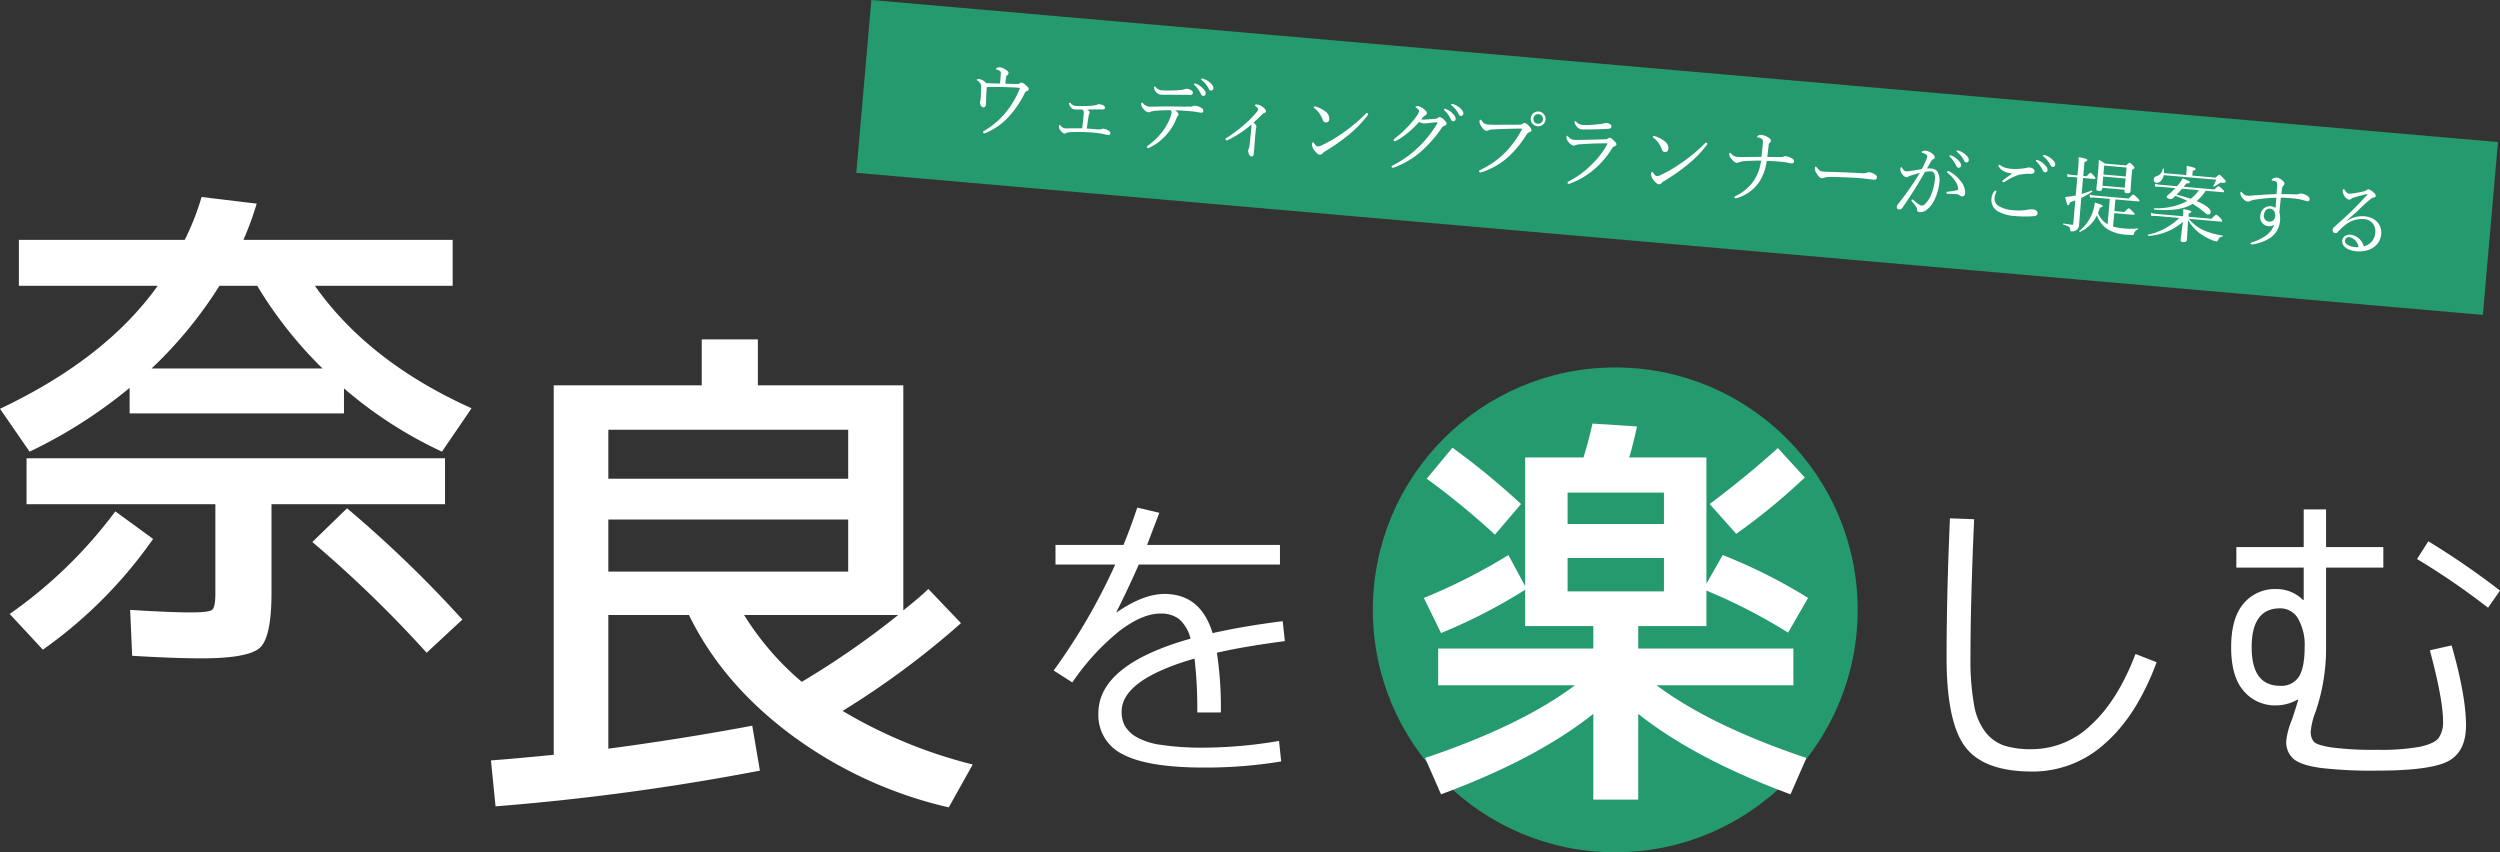
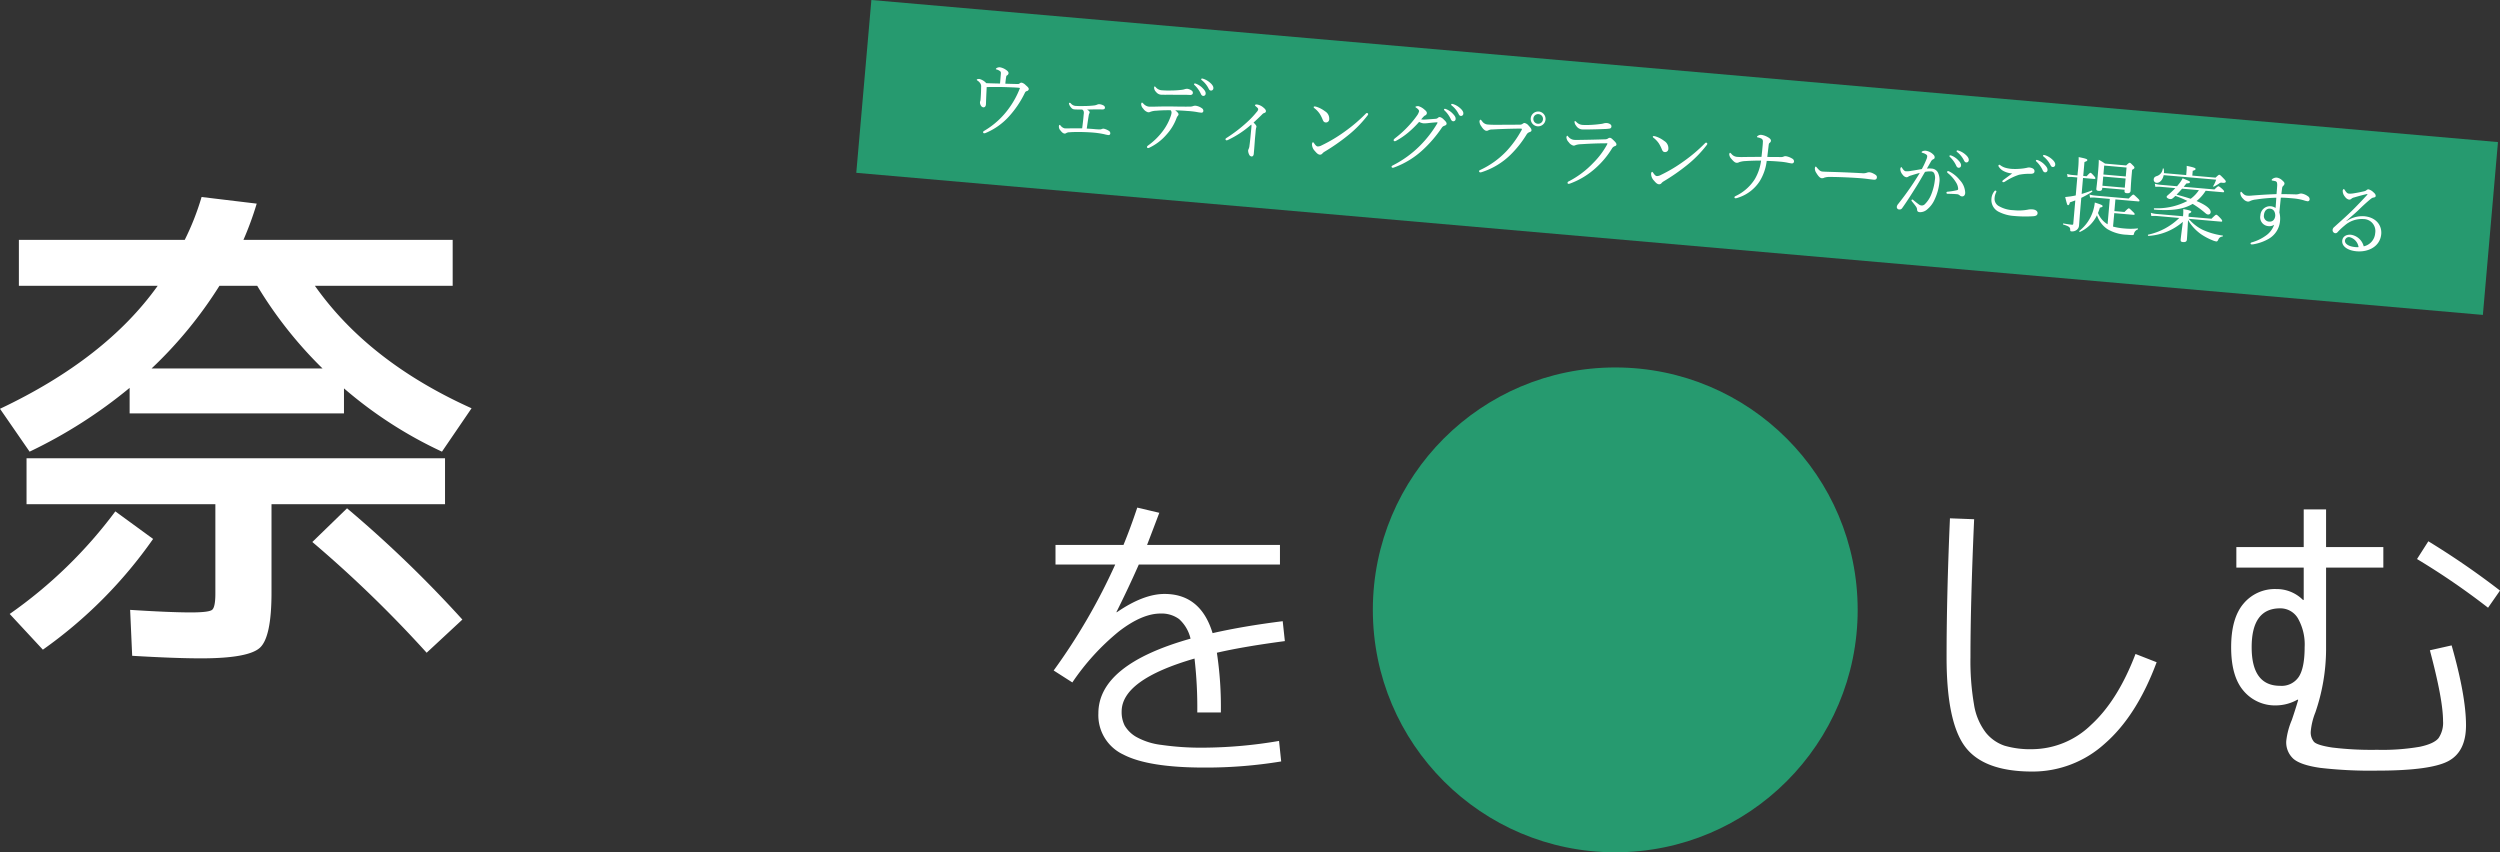
<svg xmlns="http://www.w3.org/2000/svg" width="489.86" height="167" viewBox="0 0 489.86 167">
  <rect x="0" y="0" width="489.86" height="167" fill="#333333" stroke="none" />
  <g id="mv_title" transform="translate(-144 -219)">
    <path d="M-3.2-65A82.721,82.721,0,0,1-16.5-48.8H17A81.446,81.446,0,0,1,4.2-65ZM41-31.2v9H7V-4.9Q7,3.8,4.75,5.9T-6.8,8q-5.1,0-13.5-.5l-.4-9q7.8.5,11.9.5,3.5,0,4.15-.5T-4-4.7V-22.2H-41v-9ZM-44.3-.7A90.064,90.064,0,0,0-23.6-20.8l7.4,5.4A88.993,88.993,0,0,1-37.8,6.3ZM15-14.8l6.8-6.6A234.076,234.076,0,0,1,44.4.4l-7,6.5A237.318,237.318,0,0,0,15-14.8ZM-40.4-32.5l-5.8-8.4Q-25.5-50.7-15.3-65H-42.5v-9H-10a51.145,51.145,0,0,0,3.3-8.4L4.1-81.1A62.1,62.1,0,0,1,1.5-74h41v9h-27Q26-50.1,46.2-41l-5.8,8.5A82.749,82.749,0,0,1,21.2-44.9V-40h-42v-5A94.813,94.813,0,0,1-40.4-32.5Z" transform="translate(190.2 340)" fill="#fff" />
-     <path d="M-23.8-48.2V-38h47V-48.2Zm0-8h47v-9.6h-47ZM14.1-16.4A164.553,164.553,0,0,0,33-29.5H2.8A55.325,55.325,0,0,0,14.1-16.4Zm8,5.7A94.657,94.657,0,0,0,47.6-.2L42.9,8.2A83.031,83.031,0,0,1,12.05-6Q-1.5-16.1-8-29.5H-23.8V-3.3Q-9.5-5.2,4.4-7.8L5.9,1A472.6,472.6,0,0,1-45.9,8l-.9-9q4.1-.3,12.3-1.1V-74.5h29v-9h11v9H34v44.1q3.5-2.8,4.9-4.2l6.4,6.7A165.558,165.558,0,0,1,22.1-10.7Z" transform="translate(287 369)" fill="#fff" />
    <path d="M50.04,1.2A90.816,90.816,0,0,1,34.98,2.4Q24,2.4,19.11-.15a8.5,8.5,0,0,1-4.89-8.07q0-9.54,18.06-14.64a7.433,7.433,0,0,0-2.25-3.84,5.8,5.8,0,0,0-3.63-1.08q-3.6,0-8.13,3.48A46.017,46.017,0,0,0,9.12-14.28L5.46-16.62A117.628,117.628,0,0,0,17.52-37.38H5.82v-3.84H19.14q1.38-3.36,2.7-7.32l4.32,1.02q-1.2,3.18-2.4,6.3H49.8v3.84H22.14q-1.98,4.5-4.38,9.3l.06.06q5.22-3.6,9.36-3.6,7.08,0,9.42,7.68,6.06-1.38,13.74-2.34l.42,3.9Q42.6-21.3,37.44-20.1a70.985,70.985,0,0,1,.78,11.7H33.6a83.488,83.488,0,0,0-.54-10.56Q18.78-14.82,18.78-8.58a5.861,5.861,0,0,0,.6,2.76A6.26,6.26,0,0,0,21.6-3.63a13.316,13.316,0,0,0,4.98,1.59,54.344,54.344,0,0,0,8.4.54A90.257,90.257,0,0,0,49.62-2.82Z" transform="translate(345 367)" fill="#fff" />
    <path d="M21.82-46.26Q21.1-30,21.1-19.2a50.117,50.117,0,0,0,.69,9.21A12.137,12.137,0,0,0,24.07-4.5a8.019,8.019,0,0,0,3.69,2.61,17.881,17.881,0,0,0,5.46.69A16.712,16.712,0,0,0,44.74-5.97q5.22-4.77,8.7-13.89l4.14,1.62Q53.68-7.74,47.41-2.28A21.027,21.027,0,0,1,33.22,3.18q-9.48,0-13.14-4.83T16.42-19.2q0-12.06.66-27.24ZM73.2-40.8H86.4v-7.38h4.38v7.38H102v4.02H90.78v16.2A38.44,38.44,0,0,1,88.68-8.4a13.129,13.129,0,0,0-.9,3.72,2.865,2.865,0,0,0,.63,2.04q.63.66,3.54,1.11a63.292,63.292,0,0,0,8.85.45,43.053,43.053,0,0,0,8.37-.6q2.79-.6,3.66-1.71a5.341,5.341,0,0,0,.87-3.33q0-4.2-2.58-13.86l4.26-.96q2.82,9.9,2.82,15.66,0,5.22-3.54,7.05T100.8,3a85.361,85.361,0,0,1-11.16-.54Q85.86,1.92,84.42.72a4.345,4.345,0,0,1-1.44-3.54A14.476,14.476,0,0,1,84.06-6.9q.66-1.92,1.26-3.96l-.12-.06A8.735,8.735,0,0,1,81-9.78a8.049,8.049,0,0,1-6.36-2.82q-2.46-2.82-2.46-8.58,0-5.7,2.43-8.55A7.989,7.989,0,0,1,81-32.58a7.312,7.312,0,0,1,5.28,2.16l.12-.06v-6.3H73.2Zm35.4,2.34,2.22-3.48a155.634,155.634,0,0,1,14.04,9.66l-2.34,3.36A141.321,141.321,0,0,0,108.6-38.46ZM76.2-21.18q0,7.56,5.58,7.56a4.03,4.03,0,0,0,3.66-1.77q1.14-1.77,1.14-5.79a10.352,10.352,0,0,0-1.29-5.61,3.981,3.981,0,0,0-3.51-2.01Q76.2-28.8,76.2-21.18Z" transform="translate(509 367)" fill="#fff" />
    <rect width="320" height="34" transform="matrix(0.996, 0.087, -0.087, 0.996, 314.742, 219)" fill="#269a6f" />
    <path d="M-134.032-9.328c-.9.064-1.744.112-2.688.16a2.831,2.831,0,0,0-1.392-.7c-.256,0-.528.08-.528.192,0,.064.048.1.192.176a1.924,1.924,0,0,1,.592.512,1.082,1.082,0,0,1,.192.672c.064.8.1,1.552.1,2.288a2.639,2.639,0,0,1-.016.448.511.511,0,0,0-.048.224,1.131,1.131,0,0,0,.192.592.7.7,0,0,0,.528.368c.32,0,.48-.256.48-.608,0-.208-.032-.576-.048-.96-.032-.7-.064-1.488-.1-2.448,1.2-.128,2.272-.224,3.424-.3.992-.048,2.16-.112,2.656-.112a1.9,1.9,0,0,1,.432.032,16.909,16.909,0,0,1-1.76,4.064A15.8,15.8,0,0,1-136.256.128c-.16.128-.256.176-.256.32a.215.215,0,0,0,.224.208.827.827,0,0,0,.336-.112A12.836,12.836,0,0,0-131.7-3.088a19.382,19.382,0,0,0,2.688-4.88.542.542,0,0,1,.368-.352.479.479,0,0,0,.32-.4c0-.272-.368-.512-.672-.736a1.634,1.634,0,0,0-.832-.416.507.507,0,0,0-.368.176.536.536,0,0,1-.384.16c-.768.048-1.488.1-2.416.144,0-.528.016-.976.048-1.3.016-.224.048-.288.128-.336a.55.55,0,0,0,.272-.432c0-.288-.224-.464-.624-.688a2.91,2.91,0,0,0-1.152-.352,1.113,1.113,0,0,0-.592.176c-.08.048-.176.16-.176.224s.048.064.128.08a1.892,1.892,0,0,1,.672.24c.256.144.256.272.256.688Zm17.7,7.312c.064-1.1.1-1.808.16-2.576a1.557,1.557,0,0,1,.064-.384.53.53,0,0,0,.064-.24.418.418,0,0,0-.224-.32,1.56,1.56,0,0,0-.336-.192c.816-.1,1.7-.192,2.512-.256.208-.016.416-.016.592-.048s.368-.112.368-.352a.511.511,0,0,0-.256-.4,2.088,2.088,0,0,0-.928-.208,1.055,1.055,0,0,0-.4.128,2.105,2.105,0,0,1-.576.208,16.61,16.61,0,0,1-1.856.272,14.993,14.993,0,0,1-1.648.128,1.333,1.333,0,0,1-1.04-.368.422.422,0,0,0-.256-.144.175.175,0,0,0-.144.176,1.769,1.769,0,0,0,.5.752.864.864,0,0,0,.688.288c.272,0,.7-.032,1.5-.1a.73.73,0,0,1,.3.272,1.2,1.2,0,0,1,.08.592c0,.912-.016,1.792-.064,2.8-.992.08-1.808.16-2.608.24a7.257,7.257,0,0,1-.832.064,1.415,1.415,0,0,1-.8-.448.4.4,0,0,0-.224-.144c-.048,0-.112.112-.112.224a1.074,1.074,0,0,0,.384.864c.352.384.608.528.848.528A.533.533,0,0,0-120.24-.8a1.321,1.321,0,0,1,.656-.208c.768-.128,1.584-.192,2.432-.256.784-.048,1.552-.08,2.3-.08a16.85,16.85,0,0,1,2.016.128,5.648,5.648,0,0,0,.8.1c.224,0,.384-.1.384-.368a.567.567,0,0,0-.352-.48,2.965,2.965,0,0,0-1.008-.32.8.8,0,0,0-.4.112,1.021,1.021,0,0,1-.368.1c-.224.016-.512.032-.928.032C-115.248-2.048-115.744-2.032-116.336-2.016ZM-97.408-11.5a2.016,2.016,0,0,0-.592.176,4.844,4.844,0,0,1-.8.192,18.247,18.247,0,0,1-1.84.256,15.976,15.976,0,0,1-1.616.1,1.685,1.685,0,0,1-1.3-.48c-.1-.1-.16-.144-.224-.144s-.1.08-.1.208a1.167,1.167,0,0,0,.448.832,1.36,1.36,0,0,0,1.008.464c.16,0,.752-.048,1.072-.08,1.1-.1,2.464-.208,3.584-.3.416-.048.736-.048,1.04-.064.32-.016.5-.192.5-.384a.508.508,0,0,0-.288-.512A1.923,1.923,0,0,0-97.408-11.5Zm-2.848,4.48a.711.711,0,0,1,.208.528,2.747,2.747,0,0,1-.112.656,10.442,10.442,0,0,1-1.3,3.04,13.128,13.128,0,0,1-2.56,2.992c-.192.16-.24.256-.24.352a.2.2,0,0,0,.224.192.46.46,0,0,0,.24-.08,10.264,10.264,0,0,0,3.152-2.88A9.9,9.9,0,0,0-98.976-5.6a1.5,1.5,0,0,1,.224-.48.464.464,0,0,0,.1-.256c0-.24-.336-.528-.736-.752.736-.048,1.648-.08,2.336-.08a16.745,16.745,0,0,1,1.792.032,9.575,9.575,0,0,0,1.024.064.353.353,0,0,0,.368-.368.587.587,0,0,0-.336-.512,2.726,2.726,0,0,0-1.264-.384,1.342,1.342,0,0,0-.512.128,1.8,1.8,0,0,1-.576.144c-1.12.112-2.208.192-3.408.272-1.472.112-2.512.224-3.744.368-.352.032-.64.064-.928.064a1.727,1.727,0,0,1-1.072-.5c-.144-.112-.224-.176-.272-.176-.08,0-.144.128-.144.32a1.3,1.3,0,0,0,.48.848,1.7,1.7,0,0,0,1.008.624.72.72,0,0,0,.384-.1,3.45,3.45,0,0,1,1.152-.336A26.624,26.624,0,0,1-100.256-7.024Zm4.288-5.648a.165.165,0,0,0-.176.16.248.248,0,0,0,.112.16,5.537,5.537,0,0,1,1.344,1.536q.216.432.528.432a.445.445,0,0,0,.448-.48c0-.336-.224-.624-.608-.96a3.6,3.6,0,0,0-1.392-.8A.91.91,0,0,0-95.968-12.672Zm1.3-1.088a.16.16,0,0,0-.16.16.193.193,0,0,0,.112.16,4.879,4.879,0,0,1,1.472,1.5c.176.3.3.384.512.384a.454.454,0,0,0,.432-.512c0-.368-.352-.736-.736-1.008a3.778,3.778,0,0,0-1.28-.624A2.089,2.089,0,0,0-94.672-13.76Zm10.8,7.728C-83.3-6.656-82.8-7.2-82.288-7.824A.961.961,0,0,1-81.92-8.1a.357.357,0,0,0,.272-.368c0-.224-.24-.464-.56-.672a2.5,2.5,0,0,0-1.264-.48c-.272,0-.416.08-.416.176,0,.08.128.16.3.288.24.16.4.32.4.448a.891.891,0,0,1-.208.5A17.766,17.766,0,0,1-85.216-5.92,28.609,28.609,0,0,1-88.88-2.576c-.128.1-.192.192-.192.272a.274.274,0,0,0,.224.208.831.831,0,0,0,.32-.128A19.278,19.278,0,0,0-84.288-5.6c.064.1.08.192.08.48,0,.608-.016,1.328-.016,1.984-.016.688-.016,1.2-.048,1.648a1.84,1.84,0,0,1-.08.608,1.334,1.334,0,0,0-.1.4A1.843,1.843,0,0,0-84.176.3a.584.584,0,0,0,.5.32c.224,0,.384-.208.384-.56,0-.656,0-1.424-.016-2.3-.016-.768,0-1.472,0-1.984a5.161,5.161,0,0,1,.032-.816.977.977,0,0,0,.048-.208C-83.232-5.456-83.44-5.7-83.872-6.032Zm22-3.808A.331.331,0,0,0-62.1-9.7,30.735,30.735,0,0,1-65.9-5.84a28.925,28.925,0,0,1-4.272,3.088,1.592,1.592,0,0,1-.752.288c-.256,0-.448-.176-.768-.56-.112-.128-.16-.176-.224-.176-.112,0-.176.16-.176.4a1.949,1.949,0,0,0,.688,1.28c.352.352.656.624,1.024.624a.6.6,0,0,0,.512-.32,1.855,1.855,0,0,1,.4-.368A40.382,40.382,0,0,0-65.3-5.056a22.784,22.784,0,0,0,3.552-4.288.508.508,0,0,0,.112-.288C-61.632-9.728-61.776-9.84-61.872-9.84Zm-10.352-.384c-.1,0-.176.064-.176.128a.247.247,0,0,0,.128.192A4.832,4.832,0,0,1-71.12-8.9a6.949,6.949,0,0,1,.672,1.072c.208.416.352.544.688.544a.635.635,0,0,0,.608-.7,1.666,1.666,0,0,0-.96-1.472,5.445,5.445,0,0,0-1.776-.736A1.677,1.677,0,0,0-72.224-10.224Zm20.672,1.232a2.339,2.339,0,0,0,.832.208,5.726,5.726,0,0,0,.944-.128c.624-.128,1.5-.288,1.744-.3a.073.073,0,0,1,.08.064.5.5,0,0,1-.032.128,22.229,22.229,0,0,1-3.024,4.688,20.765,20.765,0,0,1-4.96,4.288c-.144.1-.208.16-.208.256a.222.222,0,0,0,.192.208.782.782,0,0,0,.3-.08A16.693,16.693,0,0,0-50.272-3.68,24.619,24.619,0,0,0-47.04-8.208a.9.9,0,0,1,.512-.464c.208-.1.368-.208.368-.416,0-.256-.24-.48-.608-.768a1.68,1.68,0,0,0-.816-.432.522.522,0,0,0-.368.192.7.7,0,0,1-.368.208c-.544.1-1.04.176-1.76.288a6.07,6.07,0,0,1-.912.1A.912.912,0,0,1-51.2-9.52c.448-.608.528-.72.688-.816a.553.553,0,0,0,.32-.464c0-.24-.16-.432-.544-.688a2.965,2.965,0,0,0-1.216-.56c-.288,0-.576.112-.576.192s.1.112.208.176c.416.24.576.448.576.624a2.553,2.553,0,0,1-.368.928,18.994,18.994,0,0,1-1.44,2.112,20.344,20.344,0,0,1-2.3,2.512c-.224.208-.368.368-.368.48a.2.2,0,0,0,.208.224.539.539,0,0,0,.3-.112,14.522,14.522,0,0,0,2.3-1.9A20.093,20.093,0,0,0-51.552-8.992Zm4.816-2.992a.165.165,0,0,0-.176.16.248.248,0,0,0,.112.16,5.537,5.537,0,0,1,1.344,1.536q.216.432.528.432a.445.445,0,0,0,.448-.48c0-.336-.224-.624-.608-.96a3.6,3.6,0,0,0-1.392-.8A.91.91,0,0,0-46.736-11.984Zm1.3-1.088a.16.16,0,0,0-.16.16.193.193,0,0,0,.112.16,4.879,4.879,0,0,1,1.472,1.5c.176.3.3.384.512.384a.454.454,0,0,0,.432-.512c0-.368-.352-.736-.736-1.008a3.778,3.778,0,0,0-1.28-.624A2.089,2.089,0,0,0-45.44-13.072Zm6.656,12.9a1.058,1.058,0,0,0,.352-.1A14.289,14.289,0,0,0-33.12-4.16a20.722,20.722,0,0,0,2.752-4.176,1.061,1.061,0,0,1,.528-.528c.192-.08.368-.176.368-.368,0-.272-.224-.528-.608-.864a1.45,1.45,0,0,0-.88-.48.693.693,0,0,0-.384.224.948.948,0,0,1-.576.192c-1.568.16-3.2.3-4.816.448-.608.048-1.008.064-1.392.064a1.457,1.457,0,0,1-1.152-.56c-.128-.128-.24-.256-.32-.256-.064,0-.176.08-.176.352a1.641,1.641,0,0,0,.432.912c.384.528.784.8,1.04.8a.643.643,0,0,0,.416-.128,1.573,1.573,0,0,1,.752-.224c1.248-.192,3.392-.448,4.976-.608.368-.032.56-.048.64-.048.1,0,.16.016.16.08a.913.913,0,0,1-.128.368,19.983,19.983,0,0,1-2.5,4.176,16.8,16.8,0,0,1-4.752,4.1c-.176.1-.272.176-.272.288A.241.241,0,0,0-38.784-.176Zm10.416-12.88A1.461,1.461,0,0,0-29.824-11.6a1.461,1.461,0,0,0,1.456,1.456A1.461,1.461,0,0,0-26.912-11.6,1.461,1.461,0,0,0-28.368-13.056Zm0,.512a.936.936,0,0,1,.944.944.936.936,0,0,1-.944.944.936.936,0,0,1-.944-.944A.936.936,0,0,1-28.368-12.544Zm13.44.576a1.771,1.771,0,0,0-.48.08,3.335,3.335,0,0,1-.48.16,22.515,22.515,0,0,1-2.56.448c-.528.048-.768.08-1.056.08a1.827,1.827,0,0,1-1.376-.48c-.112-.1-.176-.128-.24-.128a.114.114,0,0,0-.112.128,1.377,1.377,0,0,0,.4.768,1.539,1.539,0,0,0,1.152.608c.208,0,.608-.032.944-.064,1.088-.112,2.56-.272,3.488-.4a7.39,7.39,0,0,0,1.008-.176.4.4,0,0,0,.3-.448C-13.936-11.76-14.432-11.968-14.928-11.968ZM-21.344.56a.951.951,0,0,0,.3-.08,15.362,15.362,0,0,0,4.864-3.6,16.8,16.8,0,0,0,2.72-3.936,1.006,1.006,0,0,1,.48-.512c.208-.08.336-.176.336-.352,0-.192-.144-.384-.432-.624-.5-.416-.7-.592-.96-.592a.614.614,0,0,0-.368.176.992.992,0,0,1-.464.192c-1.584.192-3.6.416-4.928.544a9.84,9.84,0,0,1-1.184.1,1.646,1.646,0,0,1-1.2-.528c-.1-.1-.16-.16-.192-.16-.1,0-.16.128-.16.352a1.512,1.512,0,0,0,.528.88,1.681,1.681,0,0,0,.96.592.748.748,0,0,0,.448-.144,3.672,3.672,0,0,1,.992-.256c1.376-.208,2.976-.432,4.736-.592.128-.016.288-.032.352-.032s.1.016.1.064a1.408,1.408,0,0,1-.1.272A15.673,15.673,0,0,1-16.88-3.92,17.971,17.971,0,0,1-21.376.1a.28.28,0,0,0-.16.24C-21.536.512-21.44.56-21.344.56ZM4.848-9.84a.331.331,0,0,0-.224.144A30.736,30.736,0,0,1,.816-5.84,28.925,28.925,0,0,1-3.456-2.752a1.592,1.592,0,0,1-.752.288c-.256,0-.448-.176-.768-.56-.112-.128-.16-.176-.224-.176-.112,0-.176.16-.176.4a1.949,1.949,0,0,0,.688,1.28c.352.352.656.624,1.024.624a.6.6,0,0,0,.512-.32,1.855,1.855,0,0,1,.4-.368A40.383,40.383,0,0,0,1.424-5.056,22.784,22.784,0,0,0,4.976-9.344a.508.508,0,0,0,.112-.288C5.088-9.728,4.944-9.84,4.848-9.84ZM-5.5-10.224c-.1,0-.176.064-.176.128a.247.247,0,0,0,.128.192A4.832,4.832,0,0,1-4.4-8.9a6.948,6.948,0,0,1,.672,1.072c.208.416.352.544.688.544a.635.635,0,0,0,.608-.7,1.666,1.666,0,0,0-.96-1.472,5.445,5.445,0,0,0-1.776-.736A1.677,1.677,0,0,0-5.5-10.224ZM15.888-8c-1.552.144-2.576.24-3.808.368-.3.032-.7.048-.976.048a1.568,1.568,0,0,1-1.152-.5c-.144-.112-.208-.176-.272-.176s-.128.128-.128.32a1.415,1.415,0,0,0,.48.832c.464.464.768.688,1.056.688a.86.86,0,0,0,.528-.16,4.282,4.282,0,0,1,1.168-.32c.96-.144,1.824-.256,3.088-.368a9.6,9.6,0,0,1-.9,3.712A8.992,8.992,0,0,1,11.52.08c-.16.1-.224.16-.224.272a.182.182,0,0,0,.192.176A1.107,1.107,0,0,0,11.936.4a7.882,7.882,0,0,0,4.048-3.68A9.83,9.83,0,0,0,16.976-7.3c.976-.064,1.712-.08,2.432-.08a12.983,12.983,0,0,1,1.6.064,7.97,7.97,0,0,0,.848.08.413.413,0,0,0,.464-.432.65.65,0,0,0-.432-.528,3.438,3.438,0,0,0-1.264-.352.923.923,0,0,0-.416.112,1.167,1.167,0,0,1-.528.144c-.9.064-1.712.144-2.656.208.016-.832.048-1.648.064-2.24.016-.3,0-.4.16-.56a.508.508,0,0,0,.208-.416c0-.224-.208-.448-.64-.64a3.511,3.511,0,0,0-1.3-.352.965.965,0,0,0-.624.192c-.112.064-.224.192-.224.24,0,.08.064.112.16.128a2.281,2.281,0,0,1,.848.224.706.706,0,0,1,.224.56c.032.5.016.88.016,1.264C15.92-9.328,15.9-8.672,15.888-8ZM28.5-5.008a3.35,3.35,0,0,1,1.1-.24c2.1-.176,4.928-.272,6.352-.272.784,0,1.648.064,2.256.064.352,0,.56-.16.56-.48,0-.288-.1-.464-.848-.752a2.124,2.124,0,0,0-.656-.144,1.192,1.192,0,0,0-.5.112,2.088,2.088,0,0,1-.976.192c-1.36.048-3.52.128-5.7.256-1.088.064-1.7.1-2.032.1-.368,0-.592-.112-1.152-.656-.112-.112-.176-.192-.256-.192-.112,0-.144.192-.144.4a1.63,1.63,0,0,0,.368.832c.416.576.8.928,1.12.928A.831.831,0,0,0,28.5-5.008Zm24.24-6.512a.165.165,0,0,0-.176.16.248.248,0,0,0,.112.16,5.537,5.537,0,0,1,1.344,1.536q.216.432.528.432a.445.445,0,0,0,.448-.48c0-.336-.224-.624-.608-.96a3.6,3.6,0,0,0-1.392-.8A.91.91,0,0,0,52.736-11.52Zm1.3-1.088a.16.16,0,0,0-.16.16.193.193,0,0,0,.112.16,4.879,4.879,0,0,1,1.472,1.5c.176.3.3.384.512.384a.454.454,0,0,0,.432-.512c0-.368-.352-.736-.736-1.008a3.778,3.778,0,0,0-1.28-.624A2.089,2.089,0,0,0,54.032-12.608Zm2.24,8.224a3.8,3.8,0,0,0-1.28-2.464,6.334,6.334,0,0,0-2.24-1.52.292.292,0,0,0-.144-.032c-.144,0-.24.08-.24.16a.331.331,0,0,0,.16.224,6.865,6.865,0,0,1,1.76,1.68A2.6,2.6,0,0,1,54.832-5.1c0,.176-.064.224-.256.288a13.934,13.934,0,0,1-1.792.448c-.128.032-.176.1-.176.192a.2.2,0,0,0,.224.208c.736-.048,1.3-.08,1.808-.08a.9.9,0,0,1,.592.176A.736.736,0,0,0,55.7-3.7C56-3.7,56.272-3.9,56.272-4.384ZM48.384-8.528c.224-.5.448-.96.64-1.392a1.093,1.093,0,0,1,.384-.512c.208-.1.3-.208.3-.368a.668.668,0,0,0-.256-.528,2.6,2.6,0,0,0-1.6-.672,1.4,1.4,0,0,0-.576.128c-.112.064-.208.128-.208.208s.064.112.224.144a2.257,2.257,0,0,1,.7.24c.208.144.24.224.24.368a1.842,1.842,0,0,1-.112.624,17.878,17.878,0,0,1-.72,1.936c-.768.208-1.376.368-1.936.5a4.9,4.9,0,0,1-1.152.208c-.256,0-.5-.224-.784-.592-.08-.112-.112-.144-.176-.144-.08,0-.16.208-.16.384a1.792,1.792,0,0,0,.608,1.12,1.074,1.074,0,0,0,.72.384.581.581,0,0,0,.4-.176,1.742,1.742,0,0,1,.464-.24c.464-.192,1.088-.448,1.68-.656-.32.672-.672,1.328-1.088,2.112-.8,1.472-1.664,2.912-2.608,4.336a.989.989,0,0,0-.208.592.474.474,0,0,0,.512.448.6.6,0,0,0,.56-.32c.864-1.472,1.584-2.88,2.416-4.5.48-.928.928-1.936,1.424-2.96a4.573,4.573,0,0,1,1.1-.192.734.734,0,0,1,.688.272,2.179,2.179,0,0,1,.272,1.344,10.627,10.627,0,0,1-.416,2.72,5.521,5.521,0,0,1-1.136,2.176.828.828,0,0,1-.608.3,1.045,1.045,0,0,1-.464-.112c-.416-.24-.8-.5-1.264-.816a.292.292,0,0,0-.176-.08c-.08,0-.16.112-.16.176A.216.216,0,0,0,46-1.9c.384.4.672.7.928,1.008a1.054,1.054,0,0,1,.24.576c.064.32.224.416.592.416a2.109,2.109,0,0,0,1.424-.72,5.238,5.238,0,0,0,1.248-2.048,10.29,10.29,0,0,0,.624-3.392,3.339,3.339,0,0,0-.464-1.9,1.481,1.481,0,0,0-1.264-.656A4.973,4.973,0,0,0,48.384-8.528ZM65.12-9.04c-.576.512-1.28,1.12-1.632,1.44a.6.6,0,0,0-.176.256.245.245,0,0,0,.176.176.855.855,0,0,0,.352-.144A11.579,11.579,0,0,1,66.48-8.9,10.6,10.6,0,0,1,68.7-9.28c.544-.048.736-.208.736-.512,0-.288-.128-.5-.528-.624a2.058,2.058,0,0,0-.576-.08,1.939,1.939,0,0,0-.464.112,9.294,9.294,0,0,1-1.424.32,10.771,10.771,0,0,1-1.52.144,6.321,6.321,0,0,1-1.184-.1,3.058,3.058,0,0,1-1.072-.416.377.377,0,0,0-.208-.08.174.174,0,0,0-.16.176.279.279,0,0,0,.064.192,2.464,2.464,0,0,0,1.008.784A4.242,4.242,0,0,0,65.12-9.04ZM62.144-5.408a.267.267,0,0,0-.208.16A2.609,2.609,0,0,0,61.5-3.712,2.573,2.573,0,0,0,63.248-1.28a7.738,7.738,0,0,0,3.024.512,24.194,24.194,0,0,0,3.568-.256c.576-.08.912-.24.912-.656s-.432-.688-1.024-.688a3.055,3.055,0,0,0-.976.144,9.531,9.531,0,0,1-2.736.336,6.041,6.041,0,0,1-2.9-.528A1.613,1.613,0,0,1,62.1-3.984a2.819,2.819,0,0,1,.192-1.056.628.628,0,0,0,.048-.224C62.336-5.344,62.24-5.408,62.144-5.408ZM69.7-12.1a.165.165,0,0,0-.176.16.248.248,0,0,0,.112.16,5.537,5.537,0,0,1,1.344,1.536q.216.432.528.432a.445.445,0,0,0,.448-.48c0-.336-.224-.624-.608-.96a3.6,3.6,0,0,0-1.392-.8A.91.91,0,0,0,69.7-12.1Zm1.3-1.088a.16.16,0,0,0-.16.16.193.193,0,0,0,.112.16,4.879,4.879,0,0,1,1.472,1.5c.176.3.3.384.512.384a.454.454,0,0,0,.432-.512c0-.368-.352-.736-.736-1.008a3.778,3.778,0,0,0-1.28-.624A2.089,2.089,0,0,0,70.992-13.184Zm6.9,7.36c-.32.1-.64.192-.976.272-.368.08-.688.144-1.056.224.48,1.424.544,1.536.688,1.536.16,0,.256-.144.32-.576.352-.16.688-.32,1.024-.48V-.3c0,.192-.048.256-.24.256-.368,0-.832-.032-1.7-.1-.08,0-.08.192,0,.208,1.2.256,1.424.448,1.44.9.016.208.08.3.224.3A1.461,1.461,0,0,0,78.656.9a1.211,1.211,0,0,0,.4-.976c0-.56-.032-1.216-.032-5.248v-.128a20.136,20.136,0,0,0,2-1.36c.1-.064,0-.288-.1-.24-.656.32-1.28.592-1.9.832V-9.36h2.208c.16,0,.208-.048.208-.16,0-.1-.08-.192-.3-.416-.528-.48-.624-.56-.736-.56-.1,0-.208.08-.7.736h-.672V-12.5c.432-.192.528-.288.528-.416,0-.208-.3-.288-1.744-.448a22.594,22.594,0,0,1,.08,3.056v.544H76.9a4.945,4.945,0,0,1-1.056-.112l.16.608a3.8,3.8,0,0,1,.9-.1h.992Zm7.824,2.8H89.5c.16,0,.224-.048.224-.144s-.08-.208-.368-.432c-.64-.528-.752-.608-.864-.608-.1,0-.208.08-.8.784H85.712v-2.3h4.512c.16,0,.208-.048.208-.16,0-.1-.08-.192-.384-.448-.688-.544-.8-.64-.912-.64-.1,0-.224.1-.848.848h-6.56a5.846,5.846,0,0,1-1.152-.112l.16.608a4.421,4.421,0,0,1,.992-.1h2.88V-.736a4.553,4.553,0,0,1-2.064-2.048,9.522,9.522,0,0,0,.272-1.072c.432-.128.512-.208.512-.32,0-.192-.208-.288-1.584-.592A8.839,8.839,0,0,1,81.568-3.2,8.1,8.1,0,0,1,79.2,1.04c-.064.064.08.224.16.176A6.846,6.846,0,0,0,82.384-2.32,5.356,5.356,0,0,0,84.624.192,8.007,8.007,0,0,0,88.56.976c.416,0,.8,0,1.088-.032.192-.016.24-.048.272-.256a1.11,1.11,0,0,1,.64-.912c.08-.048.08-.24-.016-.224a12.234,12.234,0,0,1-2.464.24,12.007,12.007,0,0,1-2.368-.176ZM82.944-7.776h4.4V-7.6c0,.352.128.464.5.464.464,0,.688-.176.688-.528,0-.272-.064-1.184-.064-3.088v-1.04c.368-.24.416-.32.416-.448,0-.1-.048-.208-.3-.4-.5-.432-.576-.48-.7-.48-.1,0-.192.048-.656.576H83.072a10.606,10.606,0,0,0-1.28-.64c.064.816.064,1.488.064,2.688,0,2.144-.048,2.7-.048,3.008,0,.288.16.384.5.384.416,0,.64-.16.64-.5Zm0-2.208h4.4v1.808h-4.4Zm4.4-.4h-4.4v-1.76h4.4ZM106.592-8.96c.144,0,.208-.064.208-.16s-.08-.192-.336-.416c-.608-.448-.736-.512-.848-.512-.1,0-.208.064-.736.688H98.832c.144-.224.3-.448.48-.7.5-.064.656-.144.656-.3s-.032-.176-1.488-.64a6.617,6.617,0,0,1-.608,1.136c-.112.16-.224.336-.352.512H94.24a5.613,5.613,0,0,1-1.1-.112l.16.608a4.55,4.55,0,0,1,.976-.1h2.944a18.272,18.272,0,0,1-1.28,1.44c-.192.192-.272.3-.272.4,0,.192.368.384.736.384.224,0,.368-.048.656-.368.1-.112.208-.224.3-.336a17.961,17.961,0,0,1,2.432.784,12.879,12.879,0,0,1-6.336,1.984c-.112.016-.08.272.032.272,3.328-.032,5.7-.544,7.376-1.776a17.2,17.2,0,0,1,2.464,1.456c.368.272.512.352.688.352a.463.463,0,0,0,.512-.48c0-.656-1.088-1.36-2.944-1.952a7.9,7.9,0,0,0,1.6-2.16Zm-4.736,0A6.717,6.717,0,0,1,100.4-7.136c-.944-.224-1.888-.4-2.832-.56.336-.4.672-.832.976-1.264ZM105.04-11.3a5.719,5.719,0,0,1-.464,1.3c-.032.064.08.128.128.1a8.6,8.6,0,0,0,1.008-.72.622.622,0,0,1,.576-.176c.5,0,.672-.1.672-.288,0-.112-.048-.208-.416-.528-.72-.624-.832-.7-.96-.7-.1,0-.192.064-.688.624H100.32v-.944c.4-.144.528-.256.528-.384,0-.176-.192-.3-1.792-.48a8.851,8.851,0,0,1,.064.992v.816H94.736a3.171,3.171,0,0,0-.112-.848c-.016-.08-.192-.064-.192.016a1.678,1.678,0,0,1-1.1,1.552c-.352.176-.48.352-.48.656a.606.606,0,0,0,.608.64c.624,0,1.152-.672,1.264-1.616Zm1.68,8.112c.16,0,.208-.048.208-.144s-.064-.224-.368-.5c-.64-.576-.784-.624-.88-.624-.112,0-.224.08-.88.864h-4.528v-.624c.352-.16.464-.272.464-.384,0-.16-.208-.272-1.616-.4a7.978,7.978,0,0,1,.08,1.328v.08H94.1a5.012,5.012,0,0,1-1.248-.128l.16.624a7.385,7.385,0,0,1,1.12-.1H98.5A12.5,12.5,0,0,1,92.72.592c-.112.032-.032.256.08.24A11.315,11.315,0,0,0,99.264-2.5c-.048,1.3-.128,3.008-.128,3.5,0,.336.128.448.48.448.5,0,.736-.16.736-.544,0-.72-.064-2.576-.112-3.84a9.047,9.047,0,0,0,2.816,2.56,11.8,11.8,0,0,0,2.32.976,3.109,3.109,0,0,0,.752.16c.128,0,.24-.064.352-.368.144-.448.352-.576.8-.72.064-.016.064-.176,0-.176a13.744,13.744,0,0,1-4.016-.784,8.227,8.227,0,0,1-2.9-1.9Zm11.3-6.4c.016-.5.032-.88.048-1.184a.7.7,0,0,1,.176-.464.622.622,0,0,0,.208-.448c0-.192-.128-.336-.448-.576a2.037,2.037,0,0,0-1.168-.48,1.375,1.375,0,0,0-.8.32c-.112.1-.144.144-.144.24,0,.064.064.1.16.1a4.4,4.4,0,0,1,.464.048.5.5,0,0,1,.448.256,2.218,2.218,0,0,1,.1.7c.016.56.016.976.016,1.568-1.472.176-3.088.416-4.624.672a5.86,5.86,0,0,1-1.024.128c-.464,0-.7-.128-1.2-.608a.173.173,0,0,0-.112-.048c-.08,0-.128.112-.128.3a1.65,1.65,0,0,0,.656,1.04,1.456,1.456,0,0,0,.944.464.812.812,0,0,0,.464-.16,3.461,3.461,0,0,1,1.088-.384,31.861,31.861,0,0,1,3.952-.7c.016.688.032,1.328.032,2.016A1.91,1.91,0,0,0,116.1-7.04a1.882,1.882,0,0,0-1.808,1.952,1.73,1.73,0,0,0,1.744,1.968,1.644,1.644,0,0,0,1.1-.368,4.337,4.337,0,0,1-1.52,2.336,8.752,8.752,0,0,1-2.56,1.488c-.16.064-.208.144-.208.224,0,.1.08.176.224.176a1.989,1.989,0,0,0,.5-.1A8.971,8.971,0,0,0,116.3-.64a4.463,4.463,0,0,0,1.92-3.584,4.788,4.788,0,0,0-.272-1.76c0-.912.016-1.744.032-2.912.88-.064,1.648-.064,2.5-.064a10.89,10.89,0,0,1,1.936.176,5.209,5.209,0,0,0,.848.144.38.38,0,0,0,.368-.4.687.687,0,0,0-.4-.592,2.888,2.888,0,0,0-1.248-.416,1.135,1.135,0,0,0-.5.112,1.984,1.984,0,0,1-.816.16C119.872-9.728,118.992-9.68,118.016-9.584ZM116.048-6.56c.752,0,1.1.608,1.152,1.312-.016.768-.432,1.232-1.1,1.232a1.084,1.084,0,0,1-1.12-1.184C114.976-6.112,115.488-6.56,116.048-6.56Zm15.12,1.1c.64-.72,1.5-1.552,2.1-2.24.944-1.1,1.6-1.792,2.128-2.32.352-.352.5-.432.656-.464.288-.064.416-.176.416-.336,0-.256-.16-.464-.48-.688a2.243,2.243,0,0,0-1.008-.5.511.511,0,0,0-.368.16,1.017,1.017,0,0,1-.48.288c-.72.24-1.392.432-2.112.608a3.849,3.849,0,0,1-.832.112c-.272,0-.5-.16-.848-.624-.08-.112-.144-.176-.208-.176-.1,0-.192.176-.192.336a1.816,1.816,0,0,0,.576,1.168,1.282,1.282,0,0,0,.8.464.6.6,0,0,0,.432-.176,1.177,1.177,0,0,1,.544-.336c.64-.256,1.456-.56,2.176-.8a1.436,1.436,0,0,1,.3-.08c.064,0,.112.032,0,.176-.8,1.056-1.456,1.856-2.144,2.7-1.152,1.408-2.48,2.784-3.712,4.112a.806.806,0,0,0-.272.576.6.6,0,0,0,.576.624.522.522,0,0,0,.4-.208,12.553,12.553,0,0,1,1.248-1.408,5.112,5.112,0,0,1,3.616-1.632,2.345,2.345,0,0,1,2.528,2.544A2.863,2.863,0,0,1,134.992-.8,3.054,3.054,0,0,0,132.3-2.848c-.88,0-1.6.464-1.6,1.328,0,1.088,1.232,1.808,2.976,1.808,2.352,0,4.528-1.36,4.528-3.776,0-1.728-1.3-3.2-3.648-3.2a5.512,5.512,0,0,0-3.36,1.264ZM134-.56a3.247,3.247,0,0,1-.64.048c-1.28,0-2.128-.448-2.128-1.1a.778.778,0,0,1,.88-.736A2.366,2.366,0,0,1,134-.56Z" transform="matrix(0.996, 0.087, -0.087, 0.996, 472.634, 256.322)" fill="#fff" />
    <circle cx="47.5" cy="47.5" r="47.5" transform="translate(413 291)" fill="#269a6f" />
-     <path d="M30.56-40.16v6.56H49.44v-6.56Zm0-6.64H49.44v-6.16H30.56ZM16.32-44.72A148.658,148.658,0,0,0,2.96-55.68L8-61.76A148.876,148.876,0,0,1,21.44-50.72ZM2.4-32.32a111.471,111.471,0,0,0,16.56-8.4l3.28,6.08v-25.2H33.68q.88-2.8,1.76-6.64l8.72.56q-.8,3.68-1.52,6.08H57.76v24.72l3.2-5.6a103.741,103.741,0,0,1,16.72,8.4l-3.92,6.8a107.359,107.359,0,0,0-16-8.24v6.96H44.4v4.4H74.8v7.2H48Q58.56-7.28,77.36-.96L74.24,6.16Q55.6-.72,44.4-9.6V7.2H35.6V-9.6Q24.4-.72,5.76,6.16L2.64-.96Q21.44-7.28,32-15.2H5.2v-7.2H35.6v-4.4H22.24v-7.12A106.085,106.085,0,0,1,5.76-25.44ZM63.6-44.88l-5.2-5.84q7.36-5.52,13.36-10.96l5.28,5.76A121.9,121.9,0,0,1,63.6-44.88Z" transform="translate(420.6 368.48)" fill="#fff" />
  </g>
</svg>